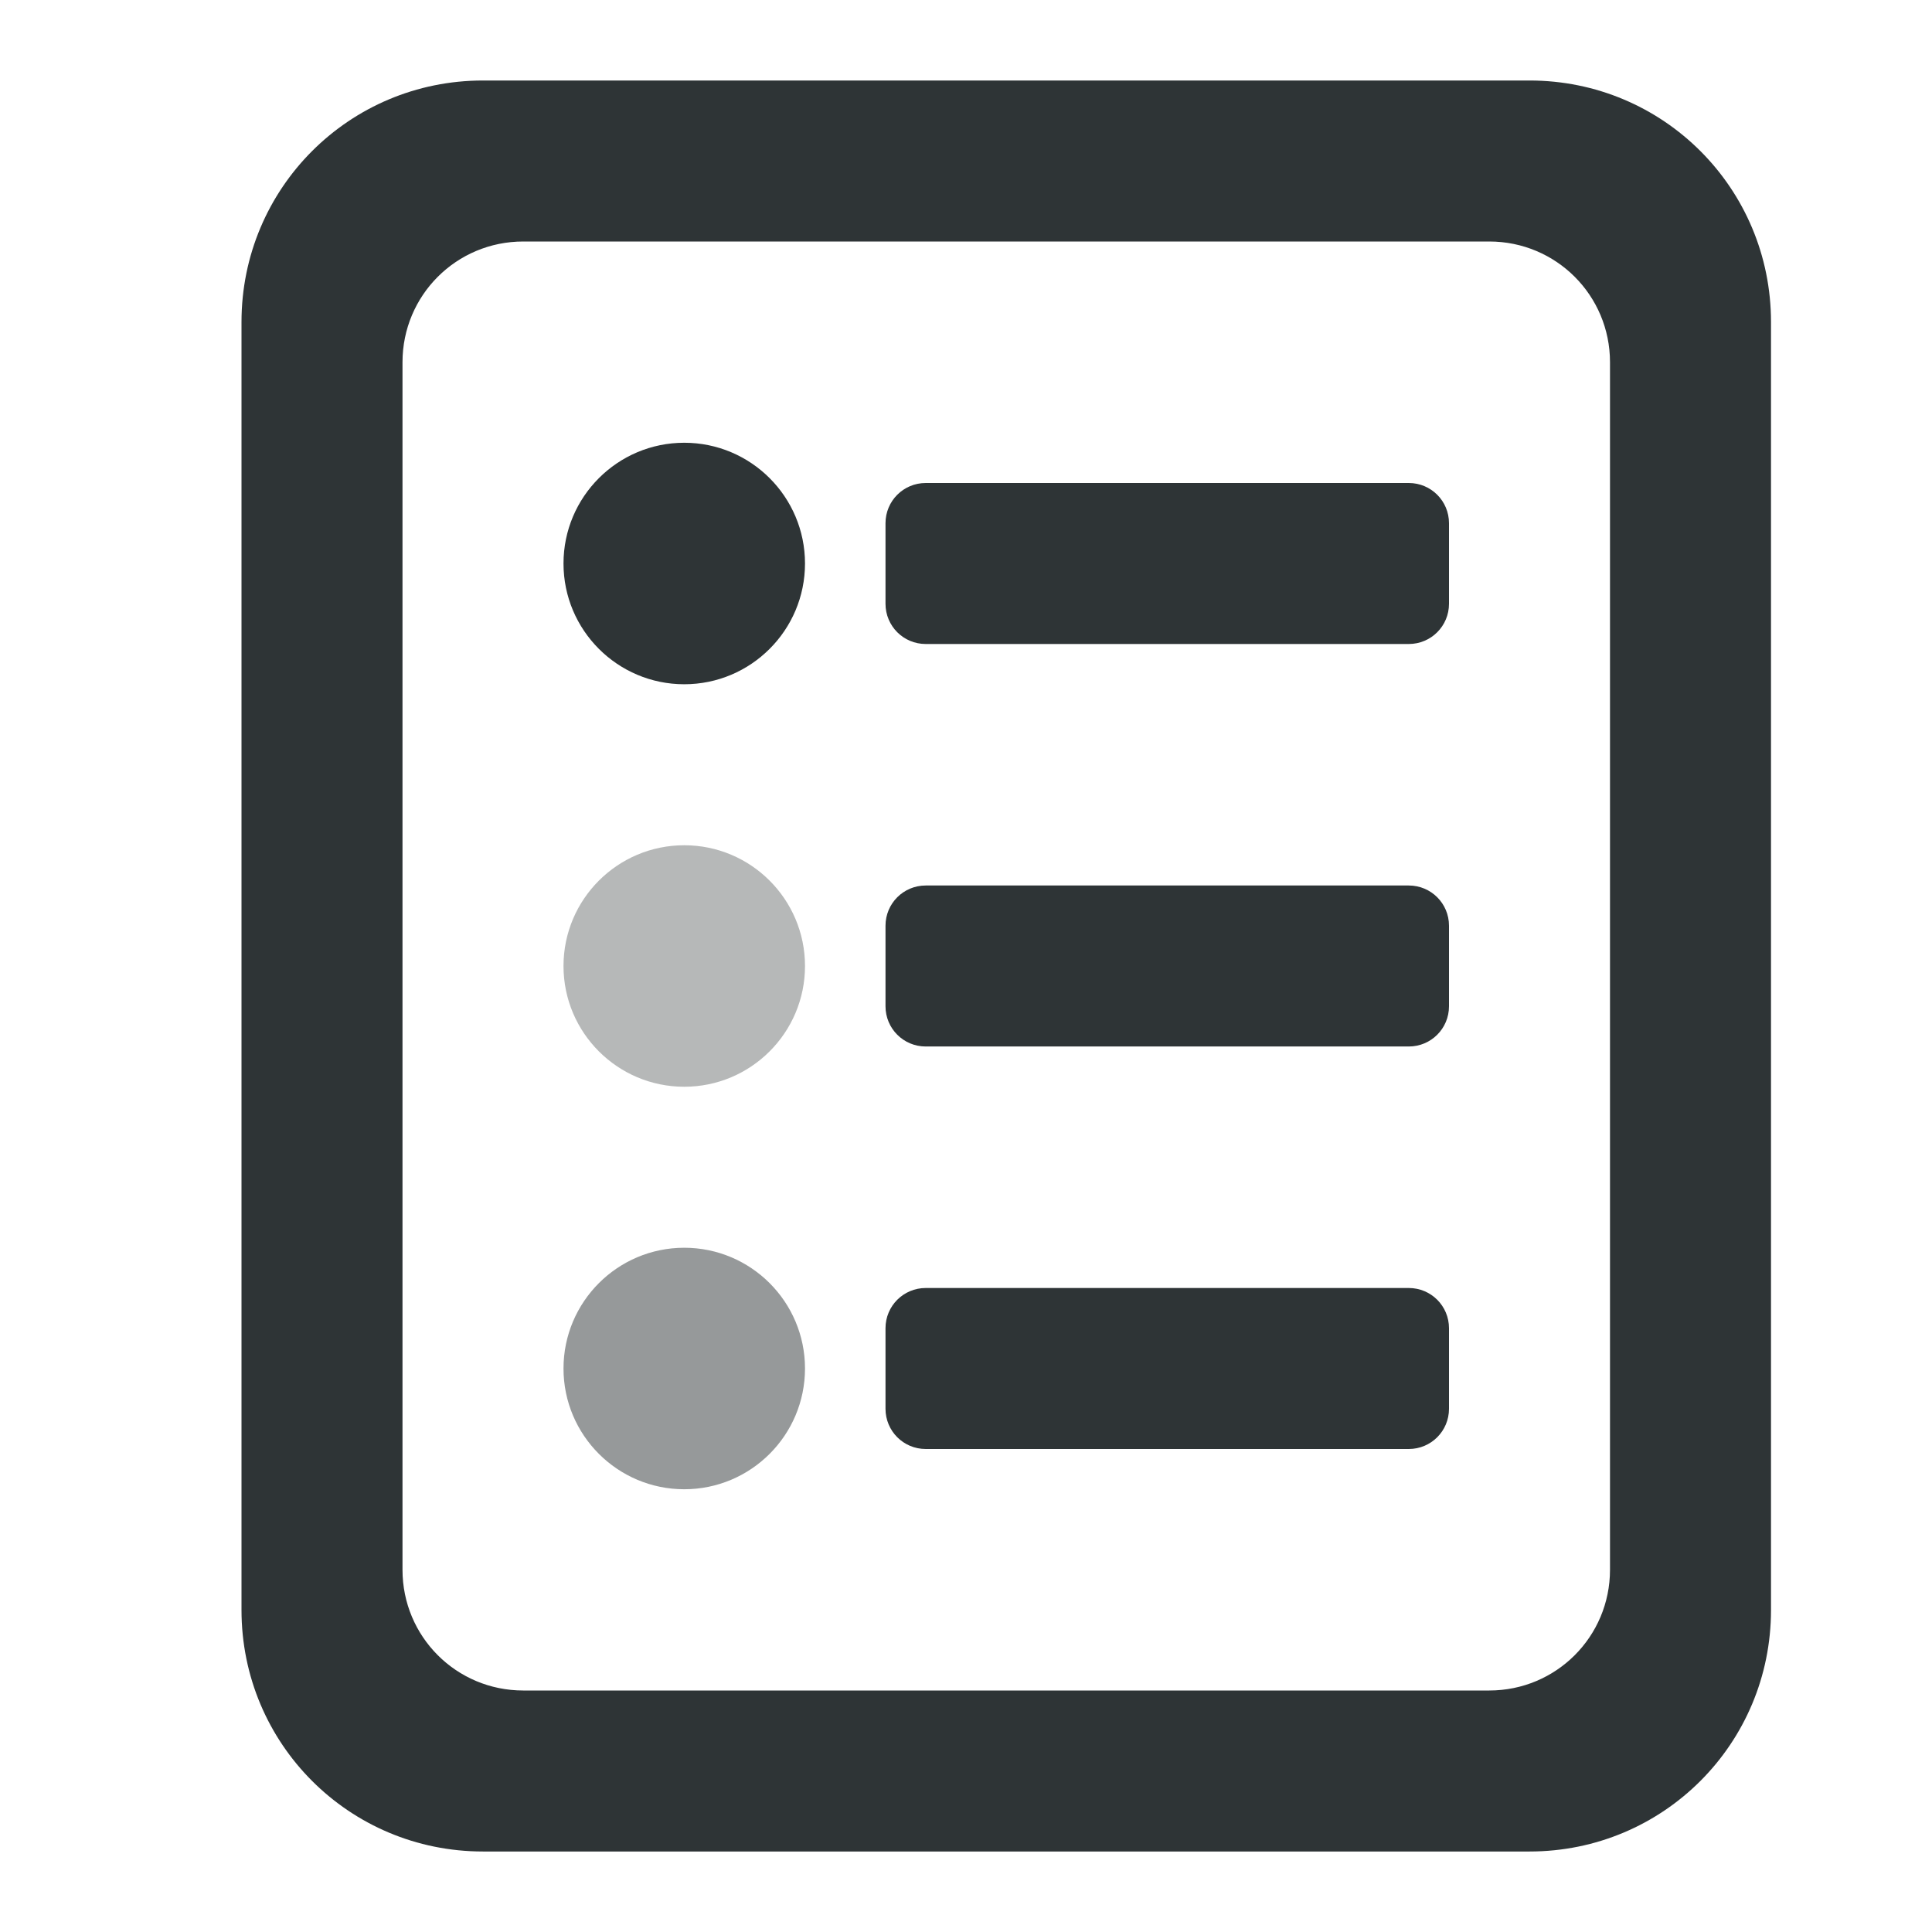
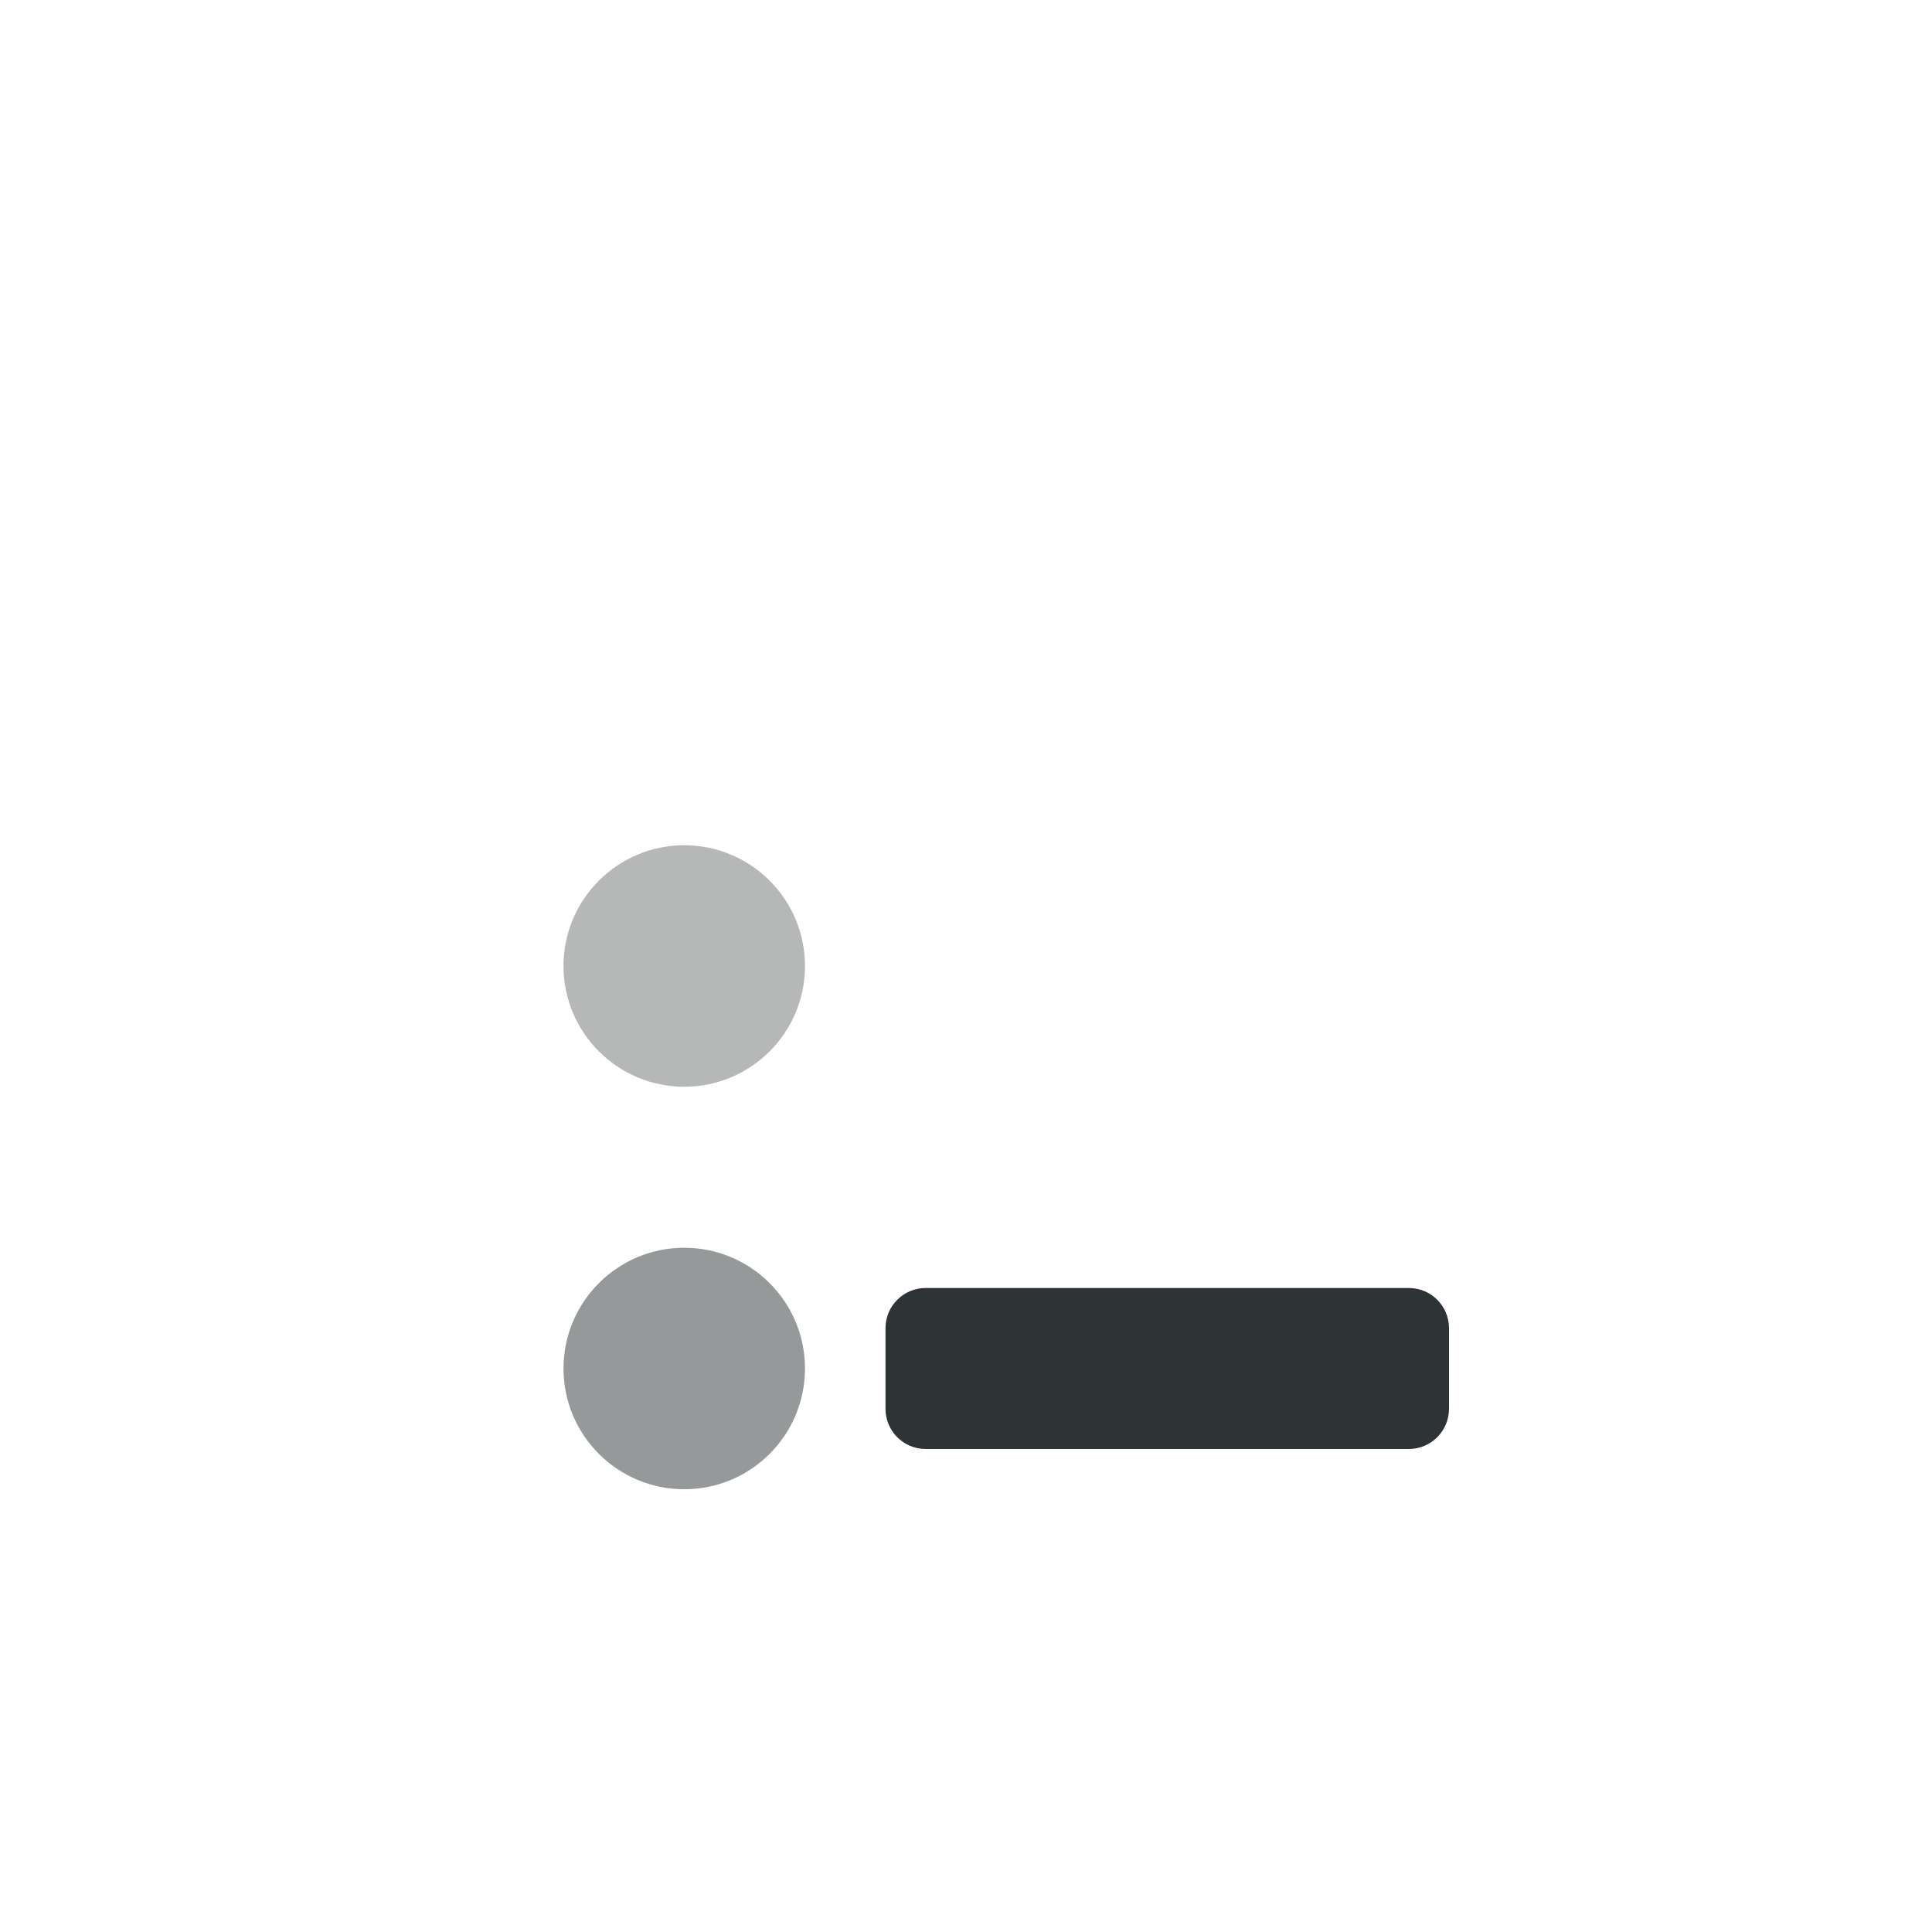
<svg xmlns="http://www.w3.org/2000/svg" viewBox="0 0 24 24">
  <g fill="#2e3436">
-     <path d="m6 1c-1.662 0-3 1.338-3 3v16c0 1.662 1.338 3 3 3h13c1.662 0 3-1.338 3-3v-16c0-1.662-1.338-3-3-3zm.5 2h12c.831 0 1.5.669 1.5 1.5v15c0 .831-.669 1.5-1.5 1.5h-12c-.831 0-1.5-.669-1.5-1.5v-15c0-.831.669-1.5 1.5-1.5z" />
-     <path d="m10 7c0 .828-.672 1.5-1.5 1.5s-1.5-.672-1.5-1.5.672-1.5 1.5-1.5 1.5.672 1.5 1.5z" />
    <path d="m10 12c0 .828-.672 1.5-1.5 1.5s-1.5-.672-1.5-1.5.672-1.5 1.5-1.5 1.5.672 1.5 1.5z" opacity=".35" />
    <path d="m10 17c0 .828-.672 1.5-1.5 1.5s-1.5-.672-1.5-1.5.672-1.5 1.5-1.5 1.5.672 1.5 1.5z" opacity=".5" />
-     <path d="m11.5 6h6c.277 0 .5.223.5.5v1c0 .277-.223.5-.5.5h-6c-.277 0-.5-.223-.5-.5v-1c0-.277.223-.5.5-.5z" />
-     <path d="m11.5 11h6c.277 0 .5.223.5.5v1c0 .277-.223.5-.5.5h-6c-.277 0-.5-.223-.5-.5v-1c0-.277.223-.5.5-.5z" />
    <path d="m11.5 16h6c.277 0 .5.223.5.5v1c0 .277-.223.5-.5.5h-6c-.277 0-.5-.223-.5-.5v-1c0-.277.223-.5.5-.5z" />
  </g>
</svg>